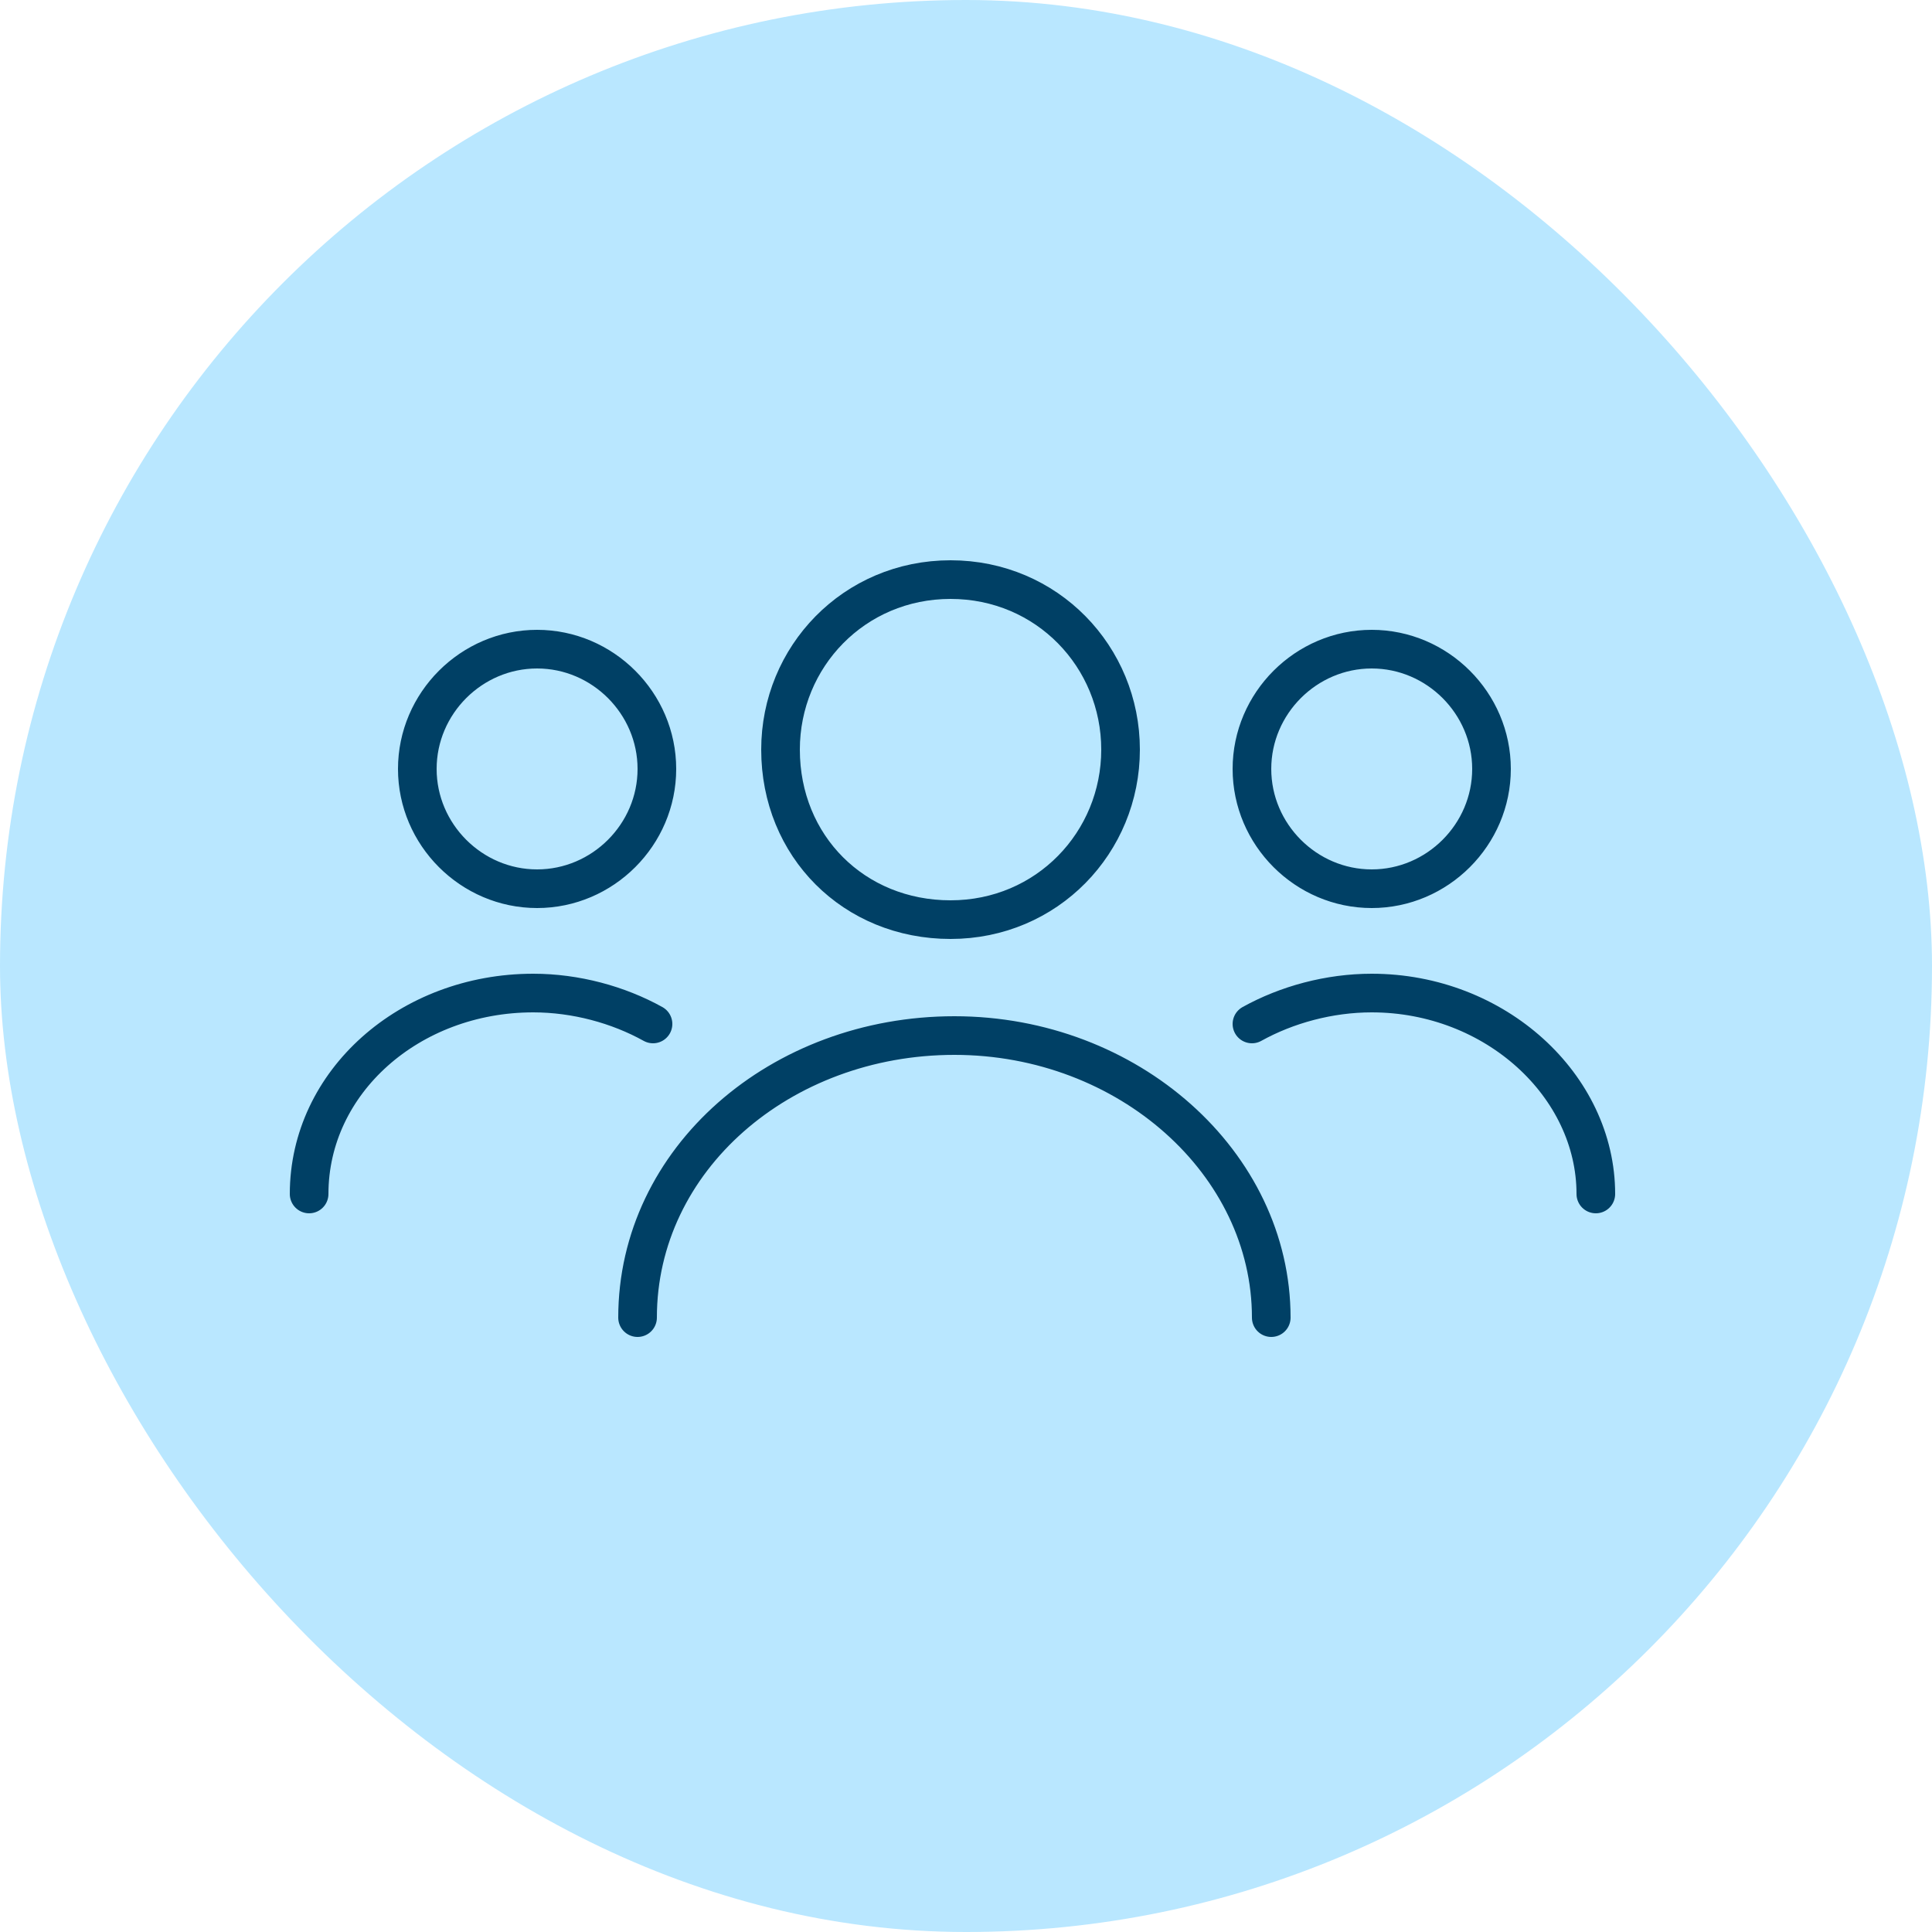
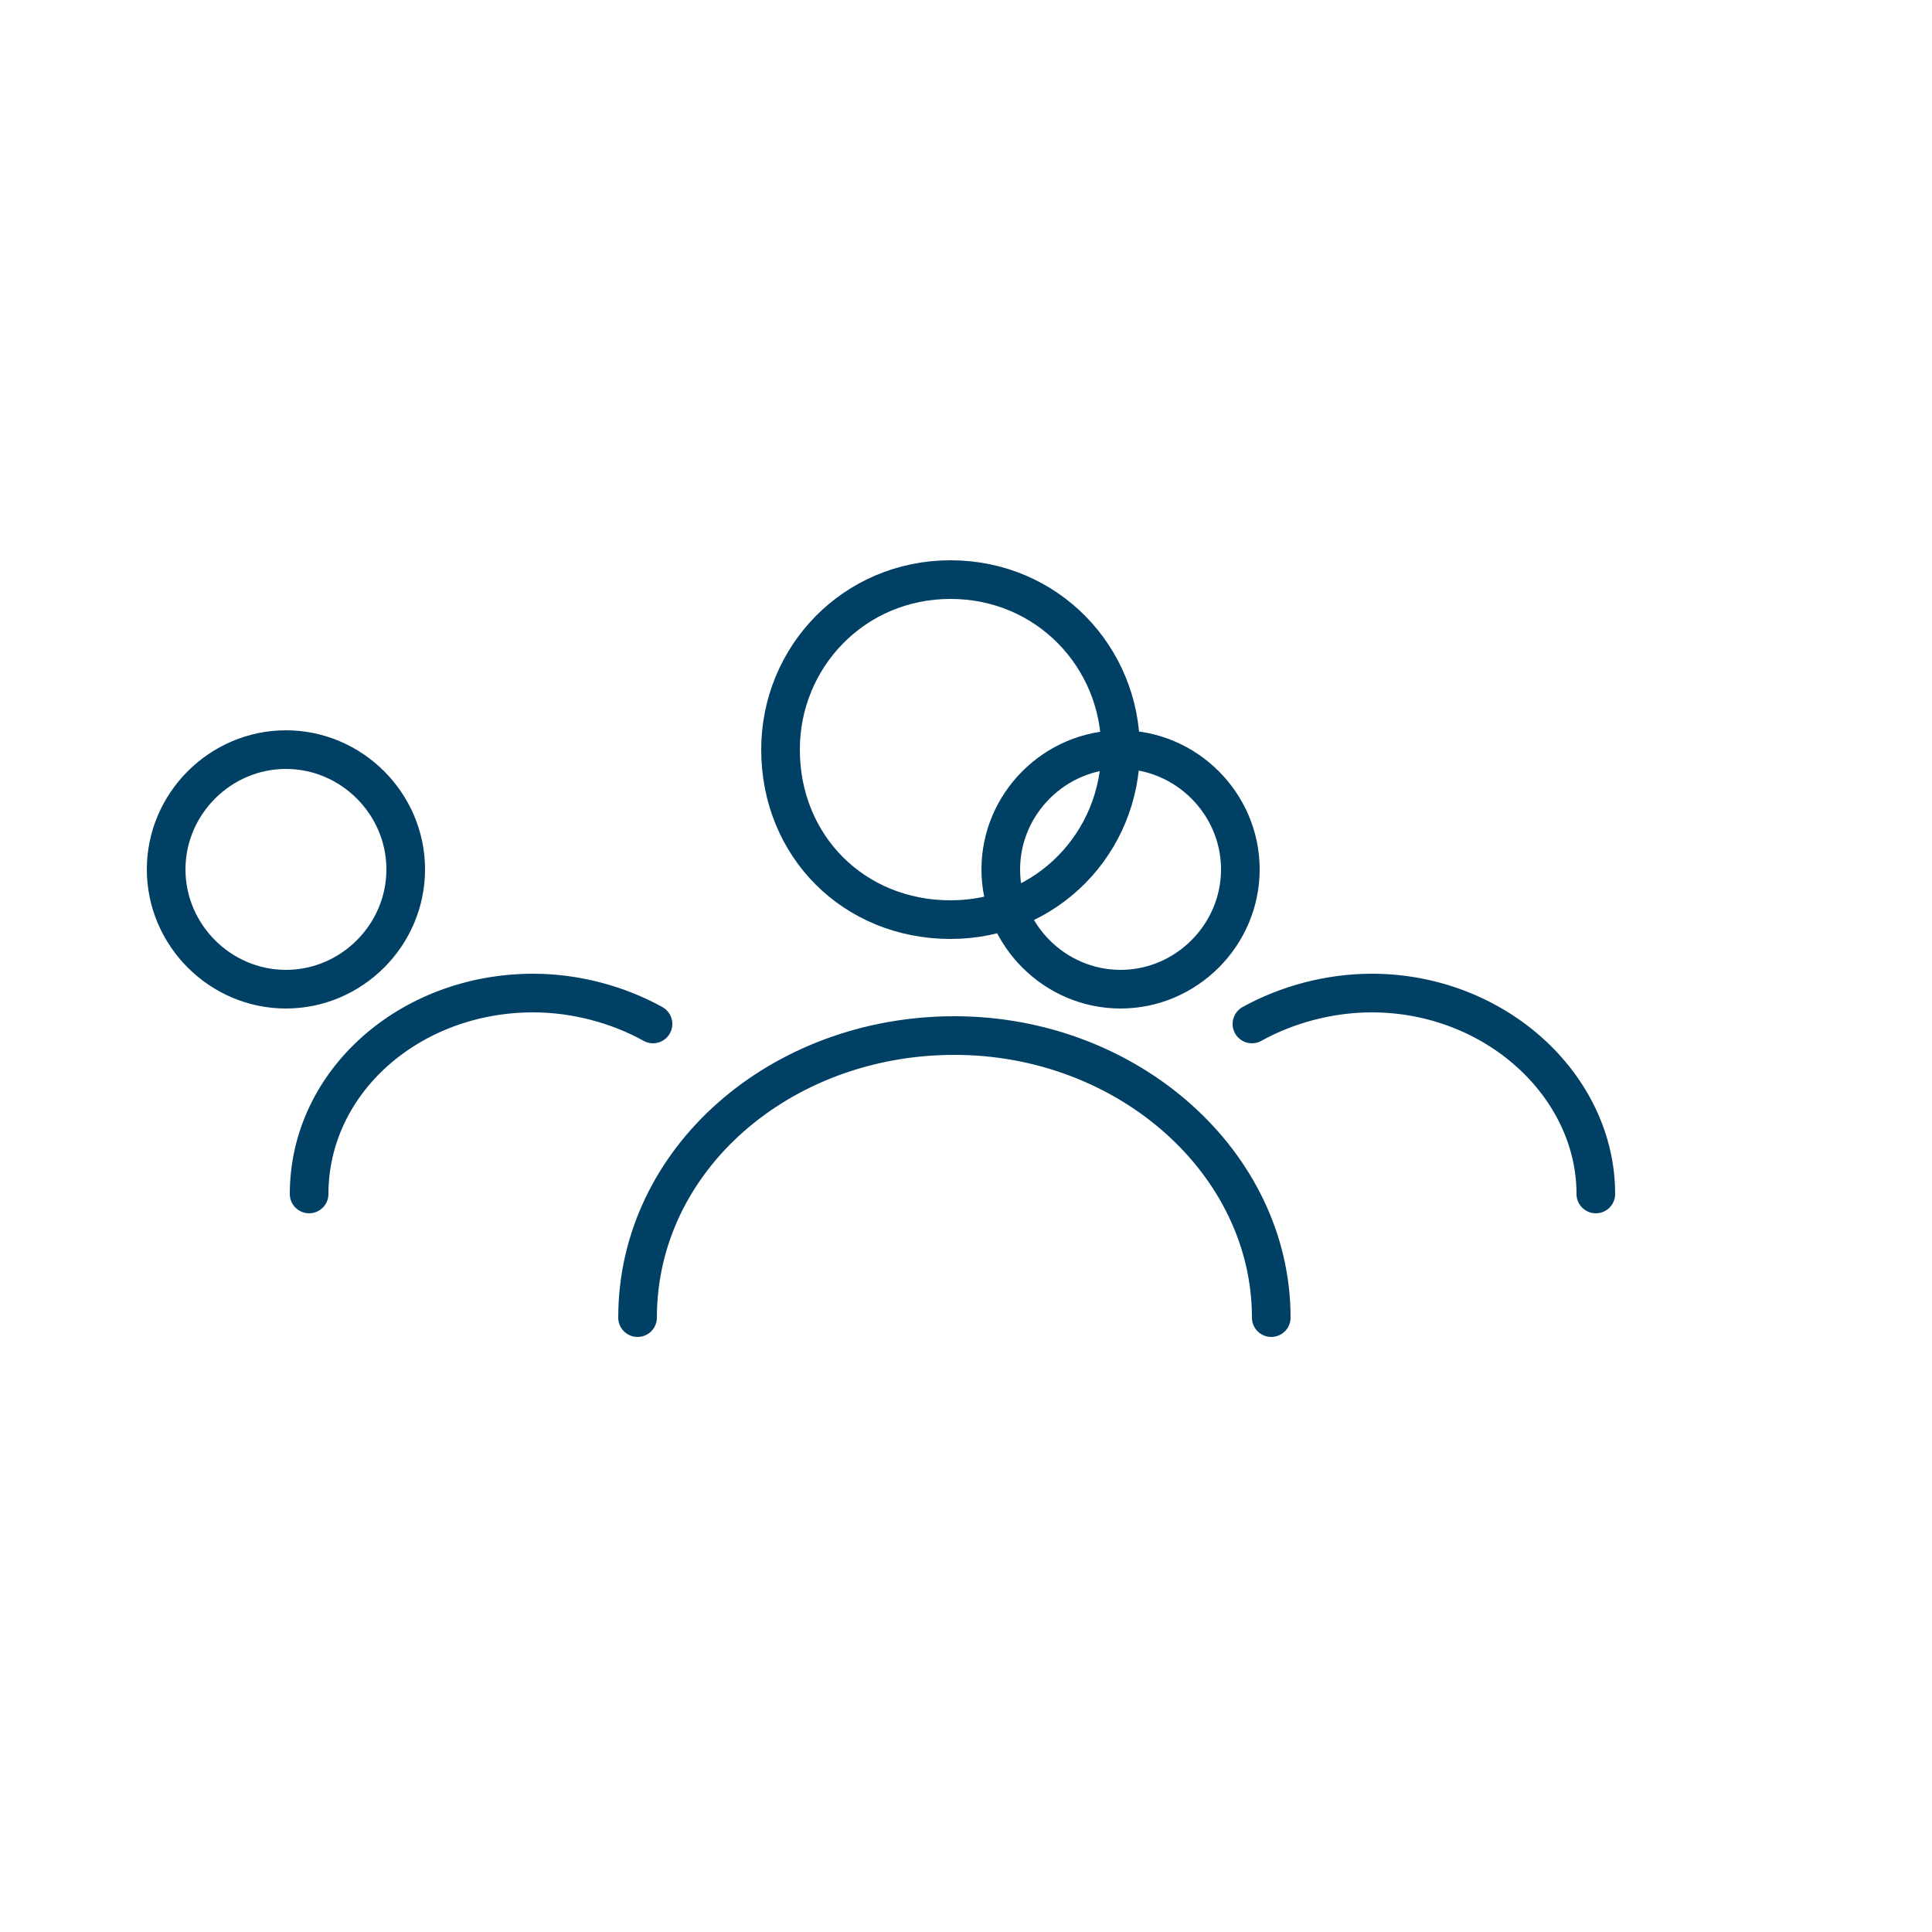
<svg xmlns="http://www.w3.org/2000/svg" fill="none" height="50" viewBox="0 0 50 50" width="50">
-   <rect fill="#b9e7ff" height="50" rx="25" width="50" />
-   <path d="m32.9 34.1c0-4-3.7-7.3-8.2-7.3s-8.2 3.2-8.2 7.3m24.8-3.2c0-2.8-2.6-5.2-5.8-5.2-1.1 0-2.2.3-3.1.8m-15.5 0c-.9-.5-2-.8-3.1-.8-3.2 0-5.8 2.3-5.8 5.2m21-11.5c0 2.4-1.9 4.4-4.4 4.4s-4.4-1.9-4.4-4.4c0-2.4 1.9-4.4 4.4-4.4s4.4 2 4.4 4.4zm6.5-2.6c-1.7 0-3.1 1.4-3.1 3.1s1.4 3.1 3.1 3.1 3.1-1.4 3.1-3.1-1.4-3.1-3.1-3.1zm-24.7 3.1c0 1.7 1.4 3.1 3.1 3.1s3.1-1.4 3.1-3.1-1.4-3.1-3.1-3.1-3.1 1.4-3.1 3.1z" stroke="#004065" stroke-linecap="round" stroke-linejoin="round" stroke-miterlimit="10" />
+   <path d="m32.9 34.1c0-4-3.7-7.3-8.2-7.3s-8.2 3.2-8.2 7.3m24.8-3.2c0-2.8-2.6-5.2-5.8-5.2-1.1 0-2.2.3-3.1.8m-15.5 0c-.9-.5-2-.8-3.1-.8-3.2 0-5.8 2.3-5.8 5.2m21-11.5c0 2.4-1.9 4.4-4.4 4.4s-4.4-1.9-4.4-4.4c0-2.4 1.9-4.4 4.4-4.4s4.4 2 4.4 4.4zc-1.7 0-3.1 1.4-3.1 3.1s1.4 3.1 3.1 3.1 3.1-1.4 3.1-3.1-1.4-3.1-3.1-3.1zm-24.7 3.1c0 1.7 1.4 3.1 3.1 3.1s3.1-1.4 3.1-3.1-1.4-3.1-3.1-3.1-3.1 1.4-3.1 3.1z" stroke="#004065" stroke-linecap="round" stroke-linejoin="round" stroke-miterlimit="10" />
</svg>